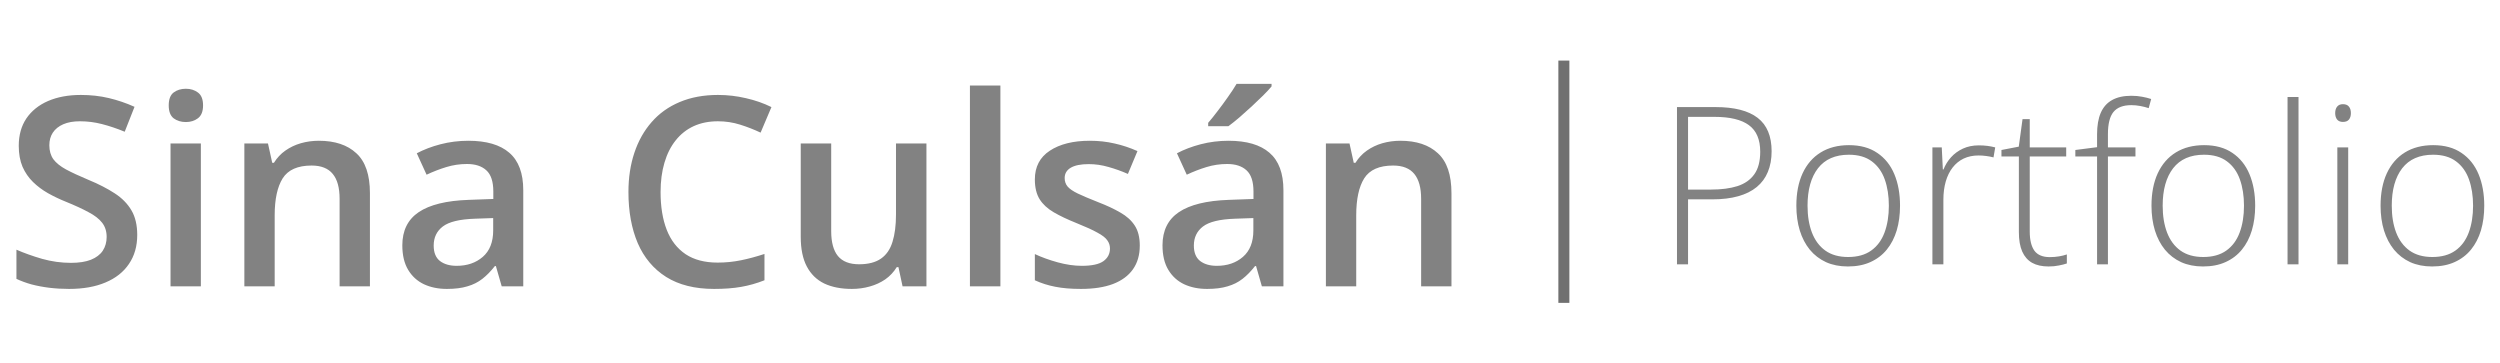
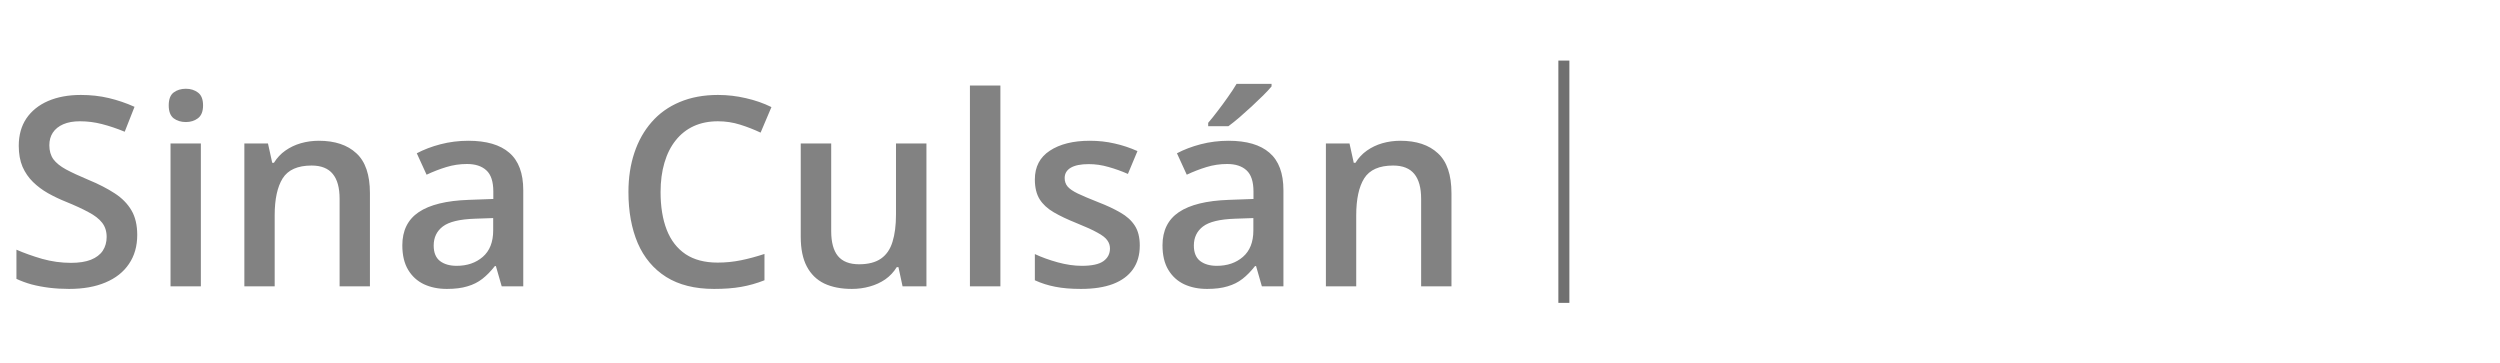
<svg xmlns="http://www.w3.org/2000/svg" width="227" height="33" viewBox="0 0 227 33">
  <path d="M12.461 21.336C12.461 22.352 12.211 23.227 11.711 23.961C11.219 24.695 10.508 25.258 9.578 25.648C8.656 26.039 7.555 26.234 6.273 26.234C5.648 26.234 5.051 26.199 4.48 26.129C3.91 26.059 3.371 25.957 2.863 25.824C2.363 25.684 1.906 25.516 1.492 25.32V22.672C2.188 22.977 2.965 23.254 3.824 23.504C4.684 23.746 5.559 23.867 6.449 23.867C7.176 23.867 7.777 23.773 8.254 23.586C8.738 23.391 9.098 23.117 9.332 22.766C9.566 22.406 9.684 21.988 9.684 21.512C9.684 21.004 9.547 20.574 9.273 20.223C9 19.871 8.586 19.551 8.031 19.262C7.484 18.965 6.797 18.648 5.969 18.312C5.406 18.086 4.867 17.828 4.352 17.539C3.844 17.25 3.391 16.91 2.992 16.52C2.594 16.129 2.277 15.668 2.043 15.137C1.816 14.598 1.703 13.965 1.703 13.238C1.703 12.27 1.934 11.441 2.395 10.754C2.863 10.066 3.52 9.539 4.363 9.172C5.215 8.805 6.207 8.621 7.34 8.621C8.238 8.621 9.082 8.715 9.871 8.902C10.668 9.09 11.449 9.355 12.215 9.699L11.324 11.961C10.621 11.672 9.938 11.441 9.273 11.27C8.617 11.098 7.945 11.012 7.258 11.012C6.664 11.012 6.16 11.102 5.746 11.281C5.332 11.461 5.016 11.715 4.797 12.043C4.586 12.363 4.48 12.746 4.48 13.191C4.48 13.691 4.602 14.113 4.844 14.457C5.094 14.793 5.477 15.102 5.992 15.383C6.516 15.664 7.188 15.977 8.008 16.32C8.953 16.711 9.754 17.121 10.41 17.551C11.074 17.98 11.582 18.496 11.934 19.098C12.285 19.691 12.461 20.438 12.461 21.336ZM18.238 13.027V26H15.484V13.027H18.238ZM16.879 8.059C17.301 8.059 17.664 8.172 17.969 8.398C18.281 8.625 18.438 9.016 18.438 9.57C18.438 10.117 18.281 10.508 17.969 10.742C17.664 10.969 17.301 11.082 16.879 11.082C16.441 11.082 16.07 10.969 15.766 10.742C15.469 10.508 15.32 10.117 15.32 9.57C15.32 9.016 15.469 8.625 15.766 8.398C16.07 8.172 16.441 8.059 16.879 8.059ZM28.949 12.781C30.41 12.781 31.547 13.16 32.359 13.918C33.18 14.668 33.59 15.875 33.59 17.539V26H30.836V18.055C30.836 17.047 30.629 16.293 30.215 15.793C29.801 15.285 29.16 15.031 28.293 15.031C27.035 15.031 26.16 15.418 25.668 16.191C25.184 16.965 24.941 18.086 24.941 19.555V26H22.188V13.027H24.332L24.719 14.785H24.871C25.152 14.332 25.5 13.961 25.914 13.672C26.336 13.375 26.805 13.152 27.32 13.004C27.844 12.855 28.387 12.781 28.949 12.781ZM42.531 12.781C44.172 12.781 45.41 13.145 46.246 13.871C47.09 14.598 47.512 15.73 47.512 17.27V26H45.555L45.027 24.16H44.934C44.566 24.629 44.188 25.016 43.797 25.32C43.406 25.625 42.953 25.852 42.438 26C41.93 26.156 41.309 26.234 40.574 26.234C39.801 26.234 39.109 26.094 38.5 25.812C37.891 25.523 37.41 25.086 37.059 24.5C36.707 23.914 36.531 23.172 36.531 22.273C36.531 20.938 37.027 19.934 38.02 19.262C39.02 18.59 40.527 18.219 42.543 18.148L44.793 18.066V17.387C44.793 16.488 44.582 15.848 44.16 15.465C43.746 15.082 43.16 14.891 42.402 14.891C41.754 14.891 41.125 14.984 40.516 15.172C39.906 15.359 39.312 15.59 38.734 15.863L37.844 13.918C38.477 13.582 39.195 13.309 40 13.098C40.812 12.887 41.656 12.781 42.531 12.781ZM44.781 19.801L43.105 19.859C41.73 19.906 40.766 20.141 40.211 20.562C39.656 20.984 39.379 21.562 39.379 22.297C39.379 22.938 39.57 23.406 39.953 23.703C40.336 23.992 40.84 24.137 41.465 24.137C42.418 24.137 43.207 23.867 43.832 23.328C44.465 22.781 44.781 21.98 44.781 20.926V19.801ZM65.184 11.012C64.363 11.012 63.629 11.16 62.98 11.457C62.34 11.754 61.797 12.184 61.352 12.746C60.906 13.301 60.566 13.977 60.332 14.773C60.098 15.562 59.98 16.453 59.98 17.445C59.98 18.773 60.168 19.918 60.543 20.879C60.918 21.832 61.488 22.566 62.254 23.082C63.02 23.59 63.988 23.844 65.16 23.844C65.887 23.844 66.594 23.773 67.281 23.633C67.969 23.492 68.68 23.301 69.414 23.059V25.449C68.719 25.723 68.016 25.922 67.305 26.047C66.594 26.172 65.773 26.234 64.844 26.234C63.094 26.234 61.641 25.871 60.484 25.145C59.336 24.418 58.477 23.395 57.906 22.074C57.344 20.754 57.062 19.207 57.062 17.434C57.062 16.137 57.242 14.949 57.602 13.871C57.961 12.793 58.484 11.863 59.172 11.082C59.859 10.293 60.707 9.688 61.715 9.266C62.73 8.836 63.891 8.621 65.195 8.621C66.055 8.621 66.898 8.719 67.727 8.914C68.562 9.102 69.336 9.371 70.047 9.723L69.062 12.043C68.469 11.762 67.848 11.52 67.199 11.316C66.551 11.113 65.879 11.012 65.184 11.012ZM84.121 13.027V26H81.953L81.578 24.254H81.426C81.152 24.699 80.805 25.07 80.383 25.367C79.961 25.656 79.492 25.871 78.977 26.012C78.461 26.16 77.918 26.234 77.348 26.234C76.371 26.234 75.535 26.07 74.84 25.742C74.152 25.406 73.625 24.891 73.258 24.195C72.891 23.5 72.707 22.602 72.707 21.5V13.027H75.473V20.984C75.473 21.992 75.676 22.746 76.082 23.246C76.496 23.746 77.137 23.996 78.004 23.996C78.84 23.996 79.504 23.824 79.996 23.48C80.488 23.137 80.836 22.629 81.039 21.957C81.25 21.285 81.356 20.461 81.356 19.484V13.027H84.121ZM90.836 26H88.07V7.766H90.836V26ZM103.492 22.297C103.492 23.148 103.285 23.867 102.871 24.453C102.457 25.039 101.852 25.484 101.055 25.789C100.266 26.086 99.297 26.234 98.148 26.234C97.242 26.234 96.461 26.168 95.805 26.035C95.156 25.91 94.543 25.715 93.965 25.449V23.07C94.582 23.359 95.273 23.609 96.039 23.82C96.812 24.031 97.543 24.137 98.231 24.137C99.137 24.137 99.789 23.996 100.188 23.715C100.586 23.426 100.785 23.043 100.785 22.566C100.785 22.285 100.703 22.035 100.539 21.816C100.383 21.59 100.086 21.359 99.648 21.125C99.219 20.883 98.586 20.594 97.75 20.258C96.93 19.93 96.238 19.602 95.676 19.273C95.113 18.945 94.688 18.551 94.398 18.09C94.109 17.621 93.965 17.023 93.965 16.297C93.965 15.148 94.418 14.277 95.324 13.684C96.238 13.082 97.445 12.781 98.945 12.781C99.742 12.781 100.492 12.863 101.195 13.027C101.906 13.184 102.602 13.414 103.281 13.719L102.414 15.793C101.828 15.535 101.238 15.324 100.645 15.16C100.059 14.988 99.461 14.902 98.852 14.902C98.141 14.902 97.598 15.012 97.223 15.23C96.856 15.449 96.672 15.762 96.672 16.168C96.672 16.473 96.762 16.73 96.941 16.941C97.121 17.152 97.43 17.363 97.867 17.574C98.312 17.785 98.93 18.047 99.719 18.359C100.492 18.656 101.16 18.969 101.723 19.297C102.293 19.617 102.73 20.012 103.035 20.48C103.34 20.949 103.492 21.555 103.492 22.297ZM111.555 12.781C113.195 12.781 114.434 13.145 115.27 13.871C116.113 14.598 116.535 15.73 116.535 17.27V26H114.578L114.051 24.16H113.957C113.59 24.629 113.211 25.016 112.82 25.32C112.43 25.625 111.977 25.852 111.461 26C110.953 26.156 110.332 26.234 109.598 26.234C108.824 26.234 108.133 26.094 107.523 25.812C106.914 25.523 106.434 25.086 106.082 24.5C105.73 23.914 105.555 23.172 105.555 22.273C105.555 20.938 106.051 19.934 107.043 19.262C108.043 18.59 109.551 18.219 111.566 18.148L113.816 18.066V17.387C113.816 16.488 113.605 15.848 113.184 15.465C112.77 15.082 112.184 14.891 111.426 14.891C110.777 14.891 110.148 14.984 109.539 15.172C108.93 15.359 108.336 15.59 107.758 15.863L106.867 13.918C107.5 13.582 108.219 13.309 109.023 13.098C109.836 12.887 110.68 12.781 111.555 12.781ZM113.805 19.801L112.129 19.859C110.754 19.906 109.789 20.141 109.234 20.562C108.68 20.984 108.402 21.562 108.402 22.297C108.402 22.938 108.594 23.406 108.977 23.703C109.359 23.992 109.863 24.137 110.488 24.137C111.441 24.137 112.23 23.867 112.855 23.328C113.488 22.781 113.805 21.98 113.805 20.926V19.801ZM115.457 7.613V7.848C115.27 8.074 115.016 8.348 114.695 8.668C114.375 8.98 114.027 9.312 113.652 9.664C113.277 10.008 112.906 10.34 112.539 10.66C112.172 10.973 111.84 11.238 111.543 11.457H109.703V11.152C109.961 10.855 110.246 10.5 110.559 10.086C110.879 9.672 111.191 9.246 111.496 8.809C111.809 8.371 112.07 7.973 112.281 7.613H115.457ZM127.152 12.781C128.613 12.781 129.75 13.16 130.562 13.918C131.383 14.668 131.793 15.875 131.793 17.539V26H129.039V18.055C129.039 17.047 128.832 16.293 128.418 15.793C128.004 15.285 127.363 15.031 126.496 15.031C125.238 15.031 124.363 15.418 123.871 16.191C123.387 16.965 123.145 18.086 123.145 19.555V26H120.391V13.027H122.535L122.922 14.785H123.074C123.355 14.332 123.703 13.961 124.117 13.672C124.539 13.375 125.008 13.152 125.523 13.004C126.047 12.855 126.59 12.781 127.152 12.781Z" fill="#707070" fill-opacity="0.87" />
  <path d="M142 5.5L142 27.5" stroke="#707070" />
-   <path d="M155.775 9.723C157.475 9.723 158.747 10.048 159.594 10.699C160.44 11.35 160.863 12.363 160.863 13.736C160.863 14.44 160.749 15.065 160.521 15.611C160.3 16.152 159.965 16.607 159.516 16.979C159.066 17.35 158.503 17.63 157.826 17.818C157.156 18.007 156.371 18.102 155.473 18.102H153.275V24H152.27V9.723H155.775ZM155.668 10.611H153.275V17.213H155.375C156.299 17.213 157.094 17.109 157.758 16.9C158.422 16.686 158.933 16.328 159.291 15.826C159.649 15.325 159.828 14.641 159.828 13.775C159.828 12.675 159.49 11.874 158.812 11.373C158.135 10.865 157.087 10.611 155.668 10.611ZM172.523 18.678C172.523 19.498 172.423 20.247 172.221 20.924C172.019 21.594 171.719 22.174 171.322 22.662C170.925 23.15 170.43 23.528 169.838 23.795C169.252 24.062 168.568 24.195 167.787 24.195C167.045 24.195 166.384 24.065 165.805 23.805C165.225 23.538 164.734 23.16 164.33 22.672C163.933 22.184 163.63 21.604 163.422 20.934C163.214 20.256 163.109 19.505 163.109 18.678C163.109 17.538 163.298 16.559 163.676 15.738C164.06 14.912 164.607 14.28 165.316 13.844C166.033 13.401 166.889 13.18 167.885 13.18C168.913 13.18 169.77 13.414 170.453 13.883C171.143 14.345 171.661 14.99 172.006 15.816C172.351 16.643 172.523 17.597 172.523 18.678ZM164.125 18.678C164.125 19.609 164.258 20.422 164.525 21.119C164.792 21.816 165.196 22.359 165.736 22.75C166.283 23.141 166.973 23.336 167.807 23.336C168.66 23.336 169.359 23.141 169.906 22.75C170.453 22.359 170.857 21.812 171.117 21.109C171.378 20.406 171.508 19.596 171.508 18.678C171.508 17.786 171.384 16.991 171.137 16.295C170.889 15.598 170.499 15.051 169.965 14.654C169.431 14.251 168.734 14.049 167.875 14.049C166.645 14.049 165.71 14.459 165.072 15.279C164.441 16.1 164.125 17.232 164.125 18.678ZM179.682 13.199C179.962 13.199 180.225 13.216 180.473 13.248C180.72 13.281 180.951 13.326 181.166 13.385L181.01 14.293C180.795 14.234 180.577 14.192 180.355 14.166C180.134 14.133 179.896 14.117 179.643 14.117C179.141 14.117 178.692 14.212 178.295 14.4C177.904 14.589 177.572 14.859 177.299 15.211C177.025 15.562 176.817 15.986 176.674 16.48C176.531 16.975 176.459 17.529 176.459 18.141V24H175.463V13.385H176.312L176.41 15.387H176.469C176.632 14.977 176.859 14.609 177.152 14.283C177.452 13.951 177.813 13.688 178.236 13.492C178.66 13.297 179.141 13.199 179.682 13.199ZM186.117 23.346C186.423 23.346 186.706 23.323 186.967 23.277C187.234 23.232 187.468 23.173 187.67 23.102V23.922C187.462 23.994 187.217 24.055 186.938 24.107C186.658 24.166 186.348 24.195 186.01 24.195C185.411 24.195 184.913 24.085 184.516 23.863C184.118 23.635 183.819 23.294 183.617 22.838C183.415 22.376 183.314 21.79 183.314 21.08V14.205H181.732V13.619L183.305 13.316L183.646 10.816H184.301V13.385H187.611V14.205H184.301V21.021C184.301 21.783 184.441 22.363 184.721 22.76C185.007 23.15 185.473 23.346 186.117 23.346ZM193.9 14.205H191.4V24H190.414V14.205H188.441V13.619L190.414 13.365V12.193C190.414 11.412 190.525 10.764 190.746 10.25C190.974 9.729 191.316 9.342 191.771 9.088C192.234 8.827 192.816 8.697 193.52 8.697C193.884 8.697 194.213 8.727 194.506 8.785C194.799 8.837 195.072 8.906 195.326 8.99L195.102 9.82C194.874 9.742 194.62 9.677 194.34 9.625C194.066 9.573 193.796 9.547 193.529 9.547C192.781 9.547 192.237 9.755 191.898 10.172C191.566 10.582 191.4 11.253 191.4 12.184V13.385H193.9V14.205ZM204.77 18.678C204.77 19.498 204.669 20.247 204.467 20.924C204.265 21.594 203.965 22.174 203.568 22.662C203.171 23.15 202.676 23.528 202.084 23.795C201.498 24.062 200.814 24.195 200.033 24.195C199.291 24.195 198.63 24.065 198.051 23.805C197.471 23.538 196.98 23.16 196.576 22.672C196.179 22.184 195.876 21.604 195.668 20.934C195.46 20.256 195.355 19.505 195.355 18.678C195.355 17.538 195.544 16.559 195.922 15.738C196.306 14.912 196.853 14.28 197.562 13.844C198.279 13.401 199.135 13.18 200.131 13.18C201.16 13.18 202.016 13.414 202.699 13.883C203.389 14.345 203.907 14.99 204.252 15.816C204.597 16.643 204.77 17.597 204.77 18.678ZM196.371 18.678C196.371 19.609 196.505 20.422 196.771 21.119C197.038 21.816 197.442 22.359 197.982 22.75C198.529 23.141 199.219 23.336 200.053 23.336C200.906 23.336 201.605 23.141 202.152 22.75C202.699 22.359 203.103 21.812 203.363 21.109C203.624 20.406 203.754 19.596 203.754 18.678C203.754 17.786 203.63 16.991 203.383 16.295C203.135 15.598 202.745 15.051 202.211 14.654C201.677 14.251 200.98 14.049 200.121 14.049C198.891 14.049 197.956 14.459 197.318 15.279C196.687 16.1 196.371 17.232 196.371 18.678ZM208.705 24H207.709V8.805H208.705V24ZM213.217 13.385V24H212.23V13.385H213.217ZM212.738 9.459C212.986 9.459 213.168 9.534 213.285 9.684C213.402 9.827 213.461 10.022 213.461 10.27C213.461 10.517 213.402 10.712 213.285 10.855C213.168 10.999 212.986 11.07 212.738 11.07C212.504 11.07 212.328 10.999 212.211 10.855C212.094 10.712 212.035 10.517 212.035 10.27C212.035 10.022 212.094 9.827 212.211 9.684C212.328 9.534 212.504 9.459 212.738 9.459ZM225.57 18.678C225.57 19.498 225.469 20.247 225.268 20.924C225.066 21.594 224.766 22.174 224.369 22.662C223.972 23.15 223.477 23.528 222.885 23.795C222.299 24.062 221.615 24.195 220.834 24.195C220.092 24.195 219.431 24.065 218.852 23.805C218.272 23.538 217.781 23.16 217.377 22.672C216.98 22.184 216.677 21.604 216.469 20.934C216.26 20.256 216.156 19.505 216.156 18.678C216.156 17.538 216.345 16.559 216.723 15.738C217.107 14.912 217.654 14.28 218.363 13.844C219.079 13.401 219.936 13.18 220.932 13.18C221.96 13.18 222.816 13.414 223.5 13.883C224.19 14.345 224.708 14.99 225.053 15.816C225.398 16.643 225.57 17.597 225.57 18.678ZM217.172 18.678C217.172 19.609 217.305 20.422 217.572 21.119C217.839 21.816 218.243 22.359 218.783 22.75C219.33 23.141 220.02 23.336 220.854 23.336C221.706 23.336 222.406 23.141 222.953 22.75C223.5 22.359 223.904 21.812 224.164 21.109C224.424 20.406 224.555 19.596 224.555 18.678C224.555 17.786 224.431 16.991 224.184 16.295C223.936 15.598 223.546 15.051 223.012 14.654C222.478 14.251 221.781 14.049 220.922 14.049C219.691 14.049 218.757 14.459 218.119 15.279C217.488 16.1 217.172 17.232 217.172 18.678Z" fill="#707070" fill-opacity="0.87" />
</svg>